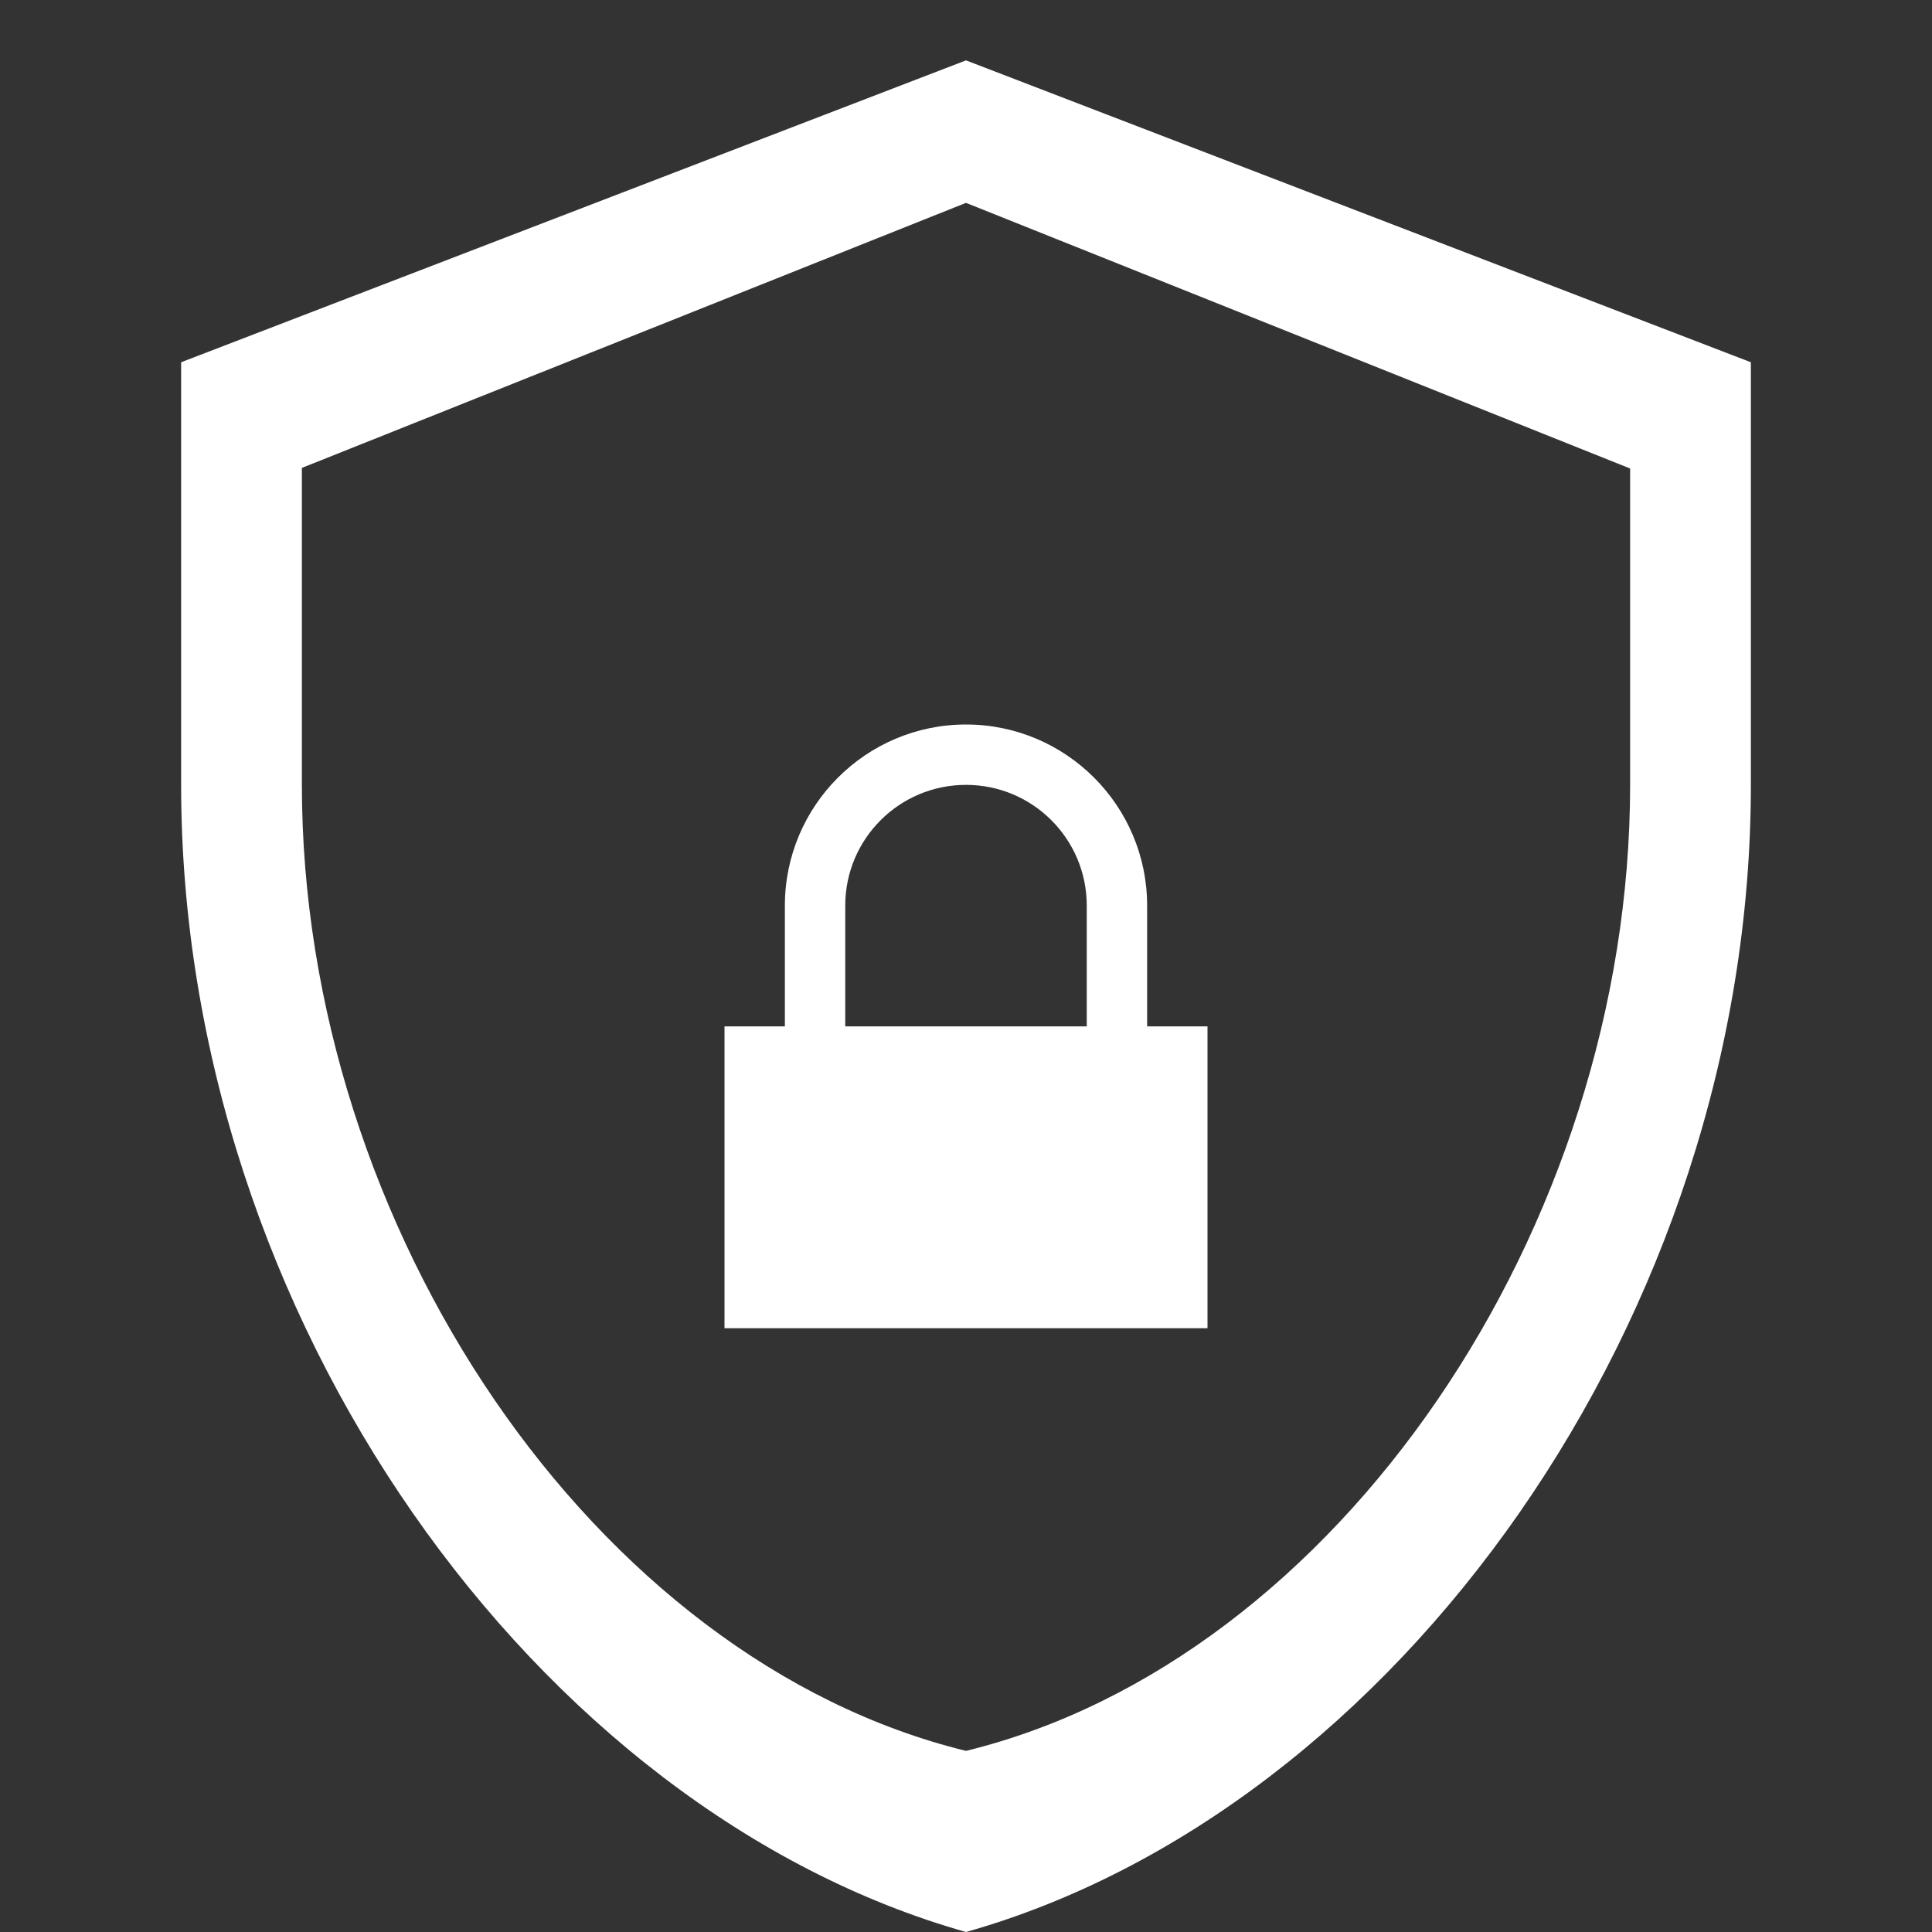
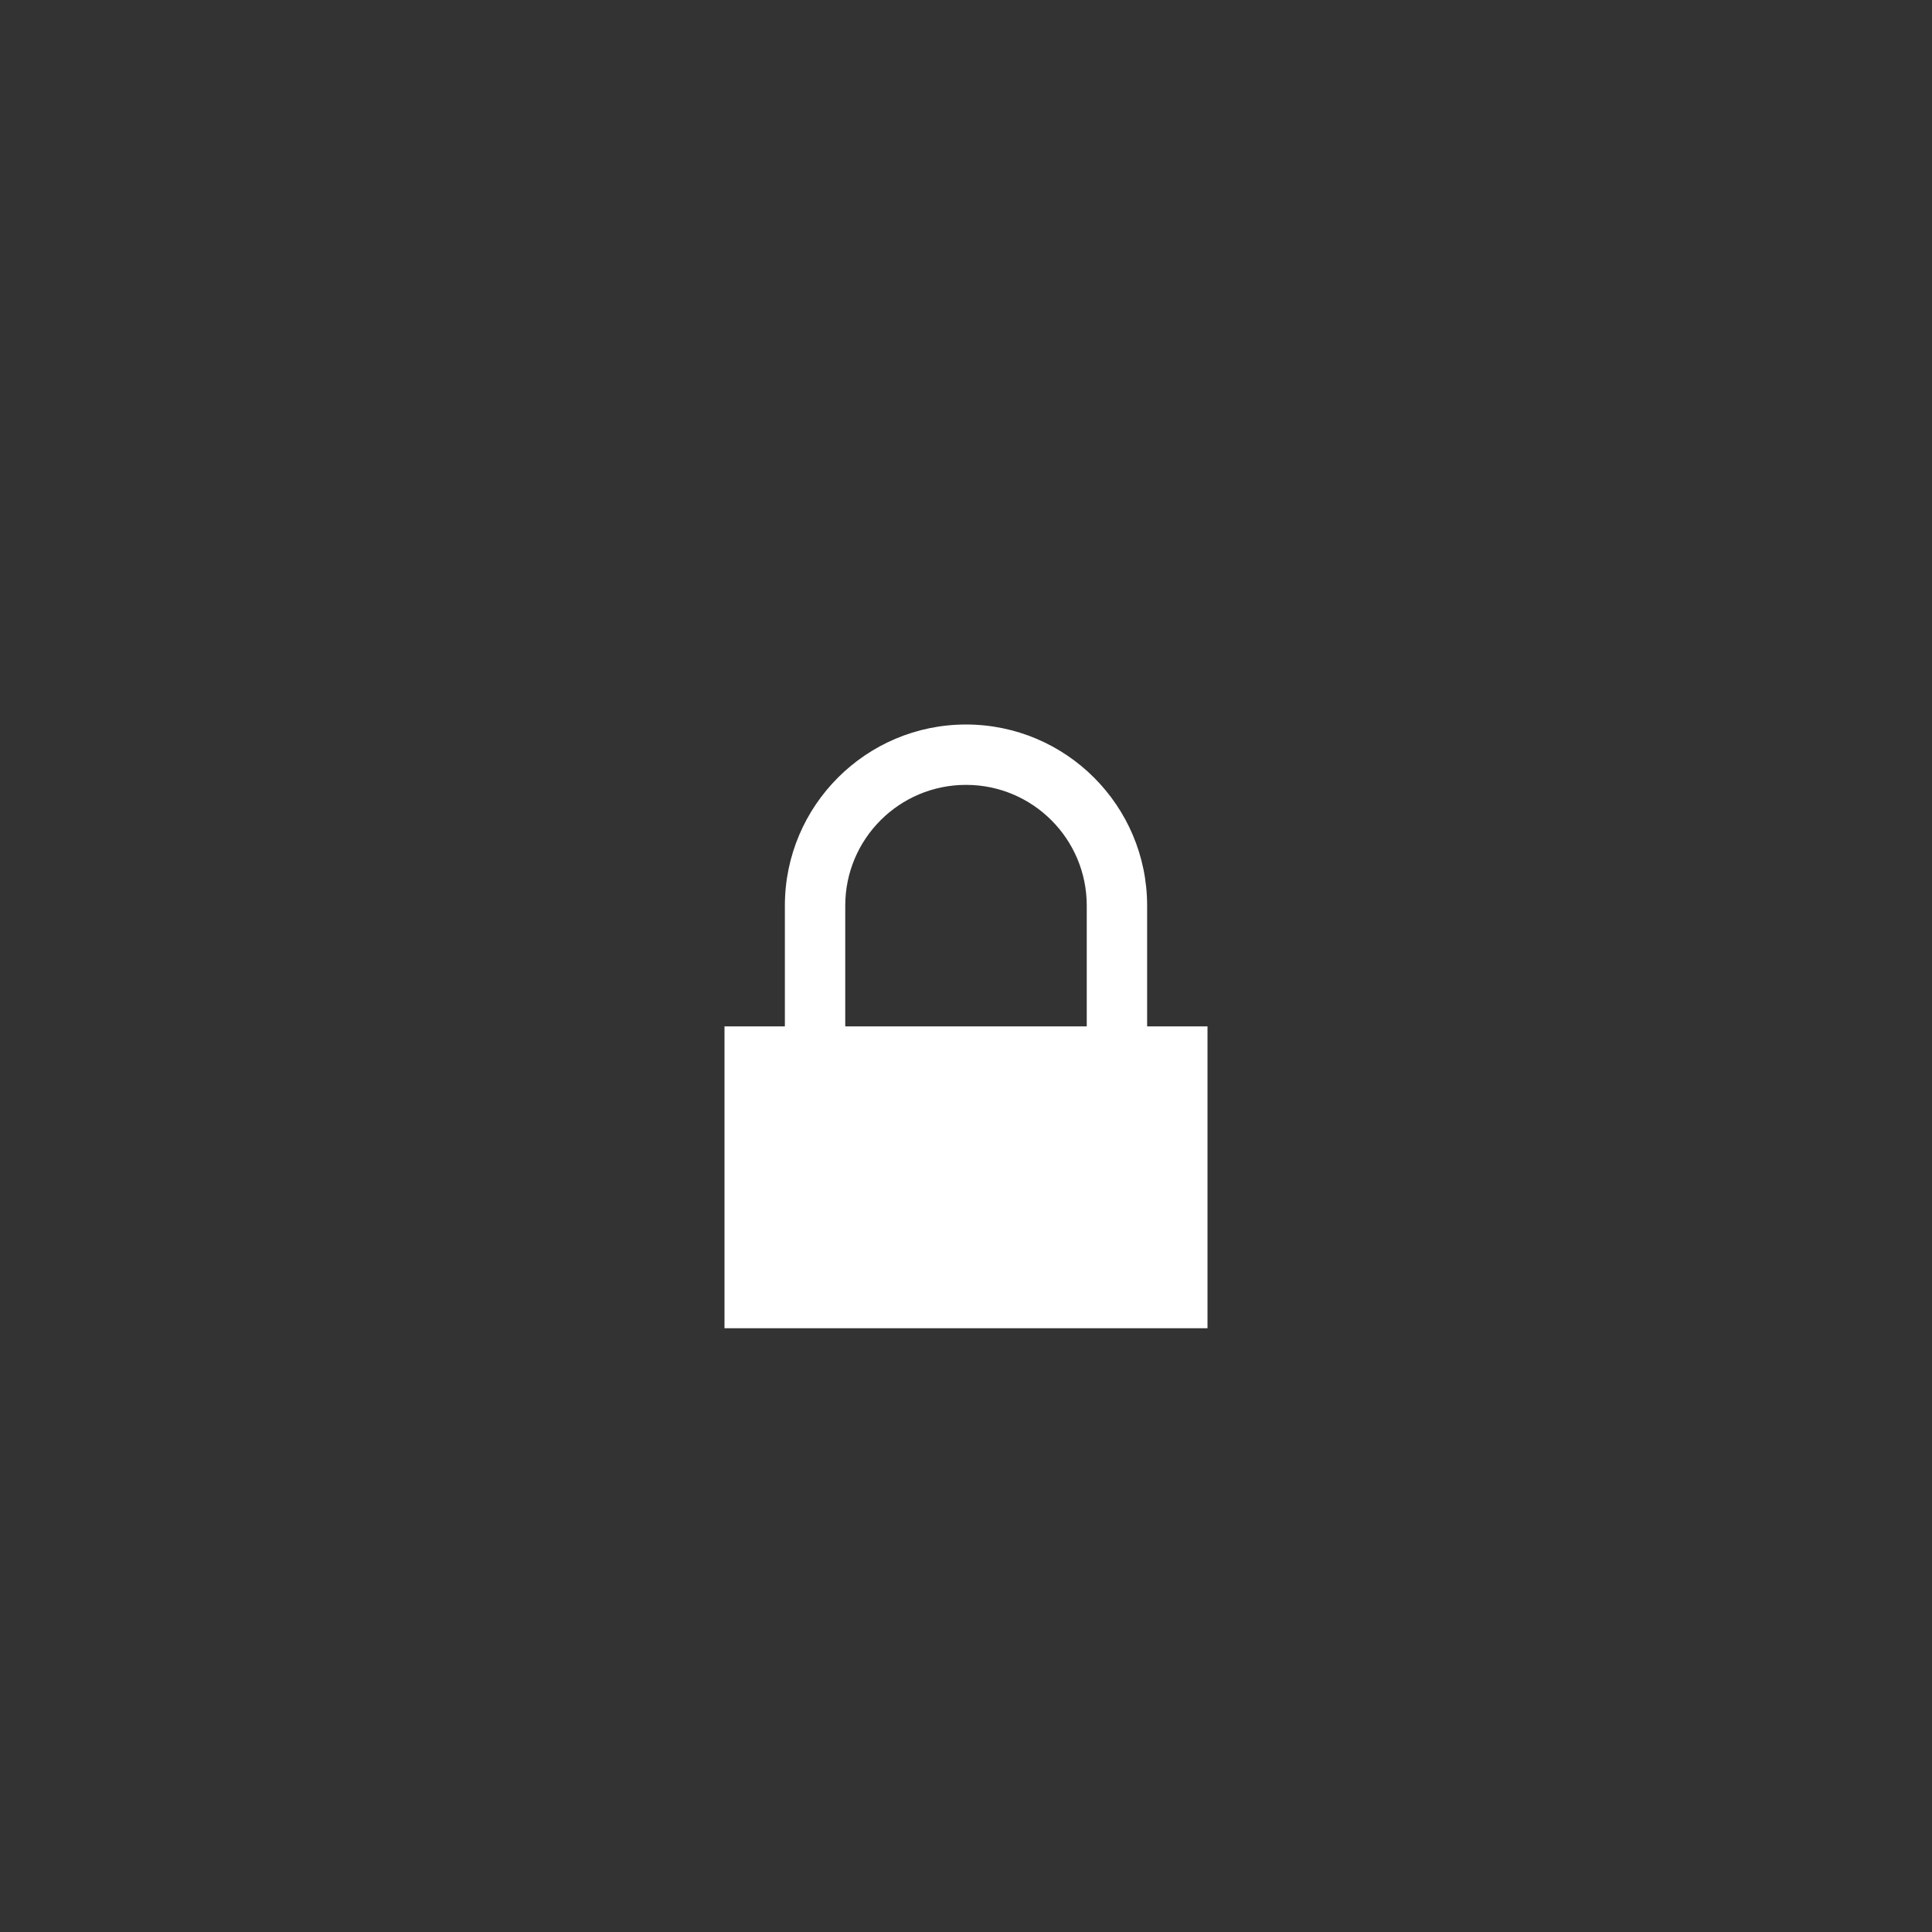
<svg xmlns="http://www.w3.org/2000/svg" viewBox="0 0 64 64" width="512" height="512" fill="white">
  <rect x="0" y="0" width="64" height="64" fill="#333333" stroke="none" />
-   <path d="M32 2L6 12v14c0 17.67 11.8 33.99 26 38 14.2-4.01 26-20.33 26-38V12L32 2zm0 4.72l22 8.8V26c0 14.68-9.69 28.99-22 32-12.31-3.01-22-17.32-22-32v-10.5l22-8.78z" />
  <path d="M32 24c-3.31 0-6 2.69-6 6v4h-2v10h16V34h-2v-4c0-3.31-2.69-6-6-6zm0 2c2.21 0 4 1.79 4 4v4h-8v-4c0-2.21 1.79-4 4-4z" />
</svg>